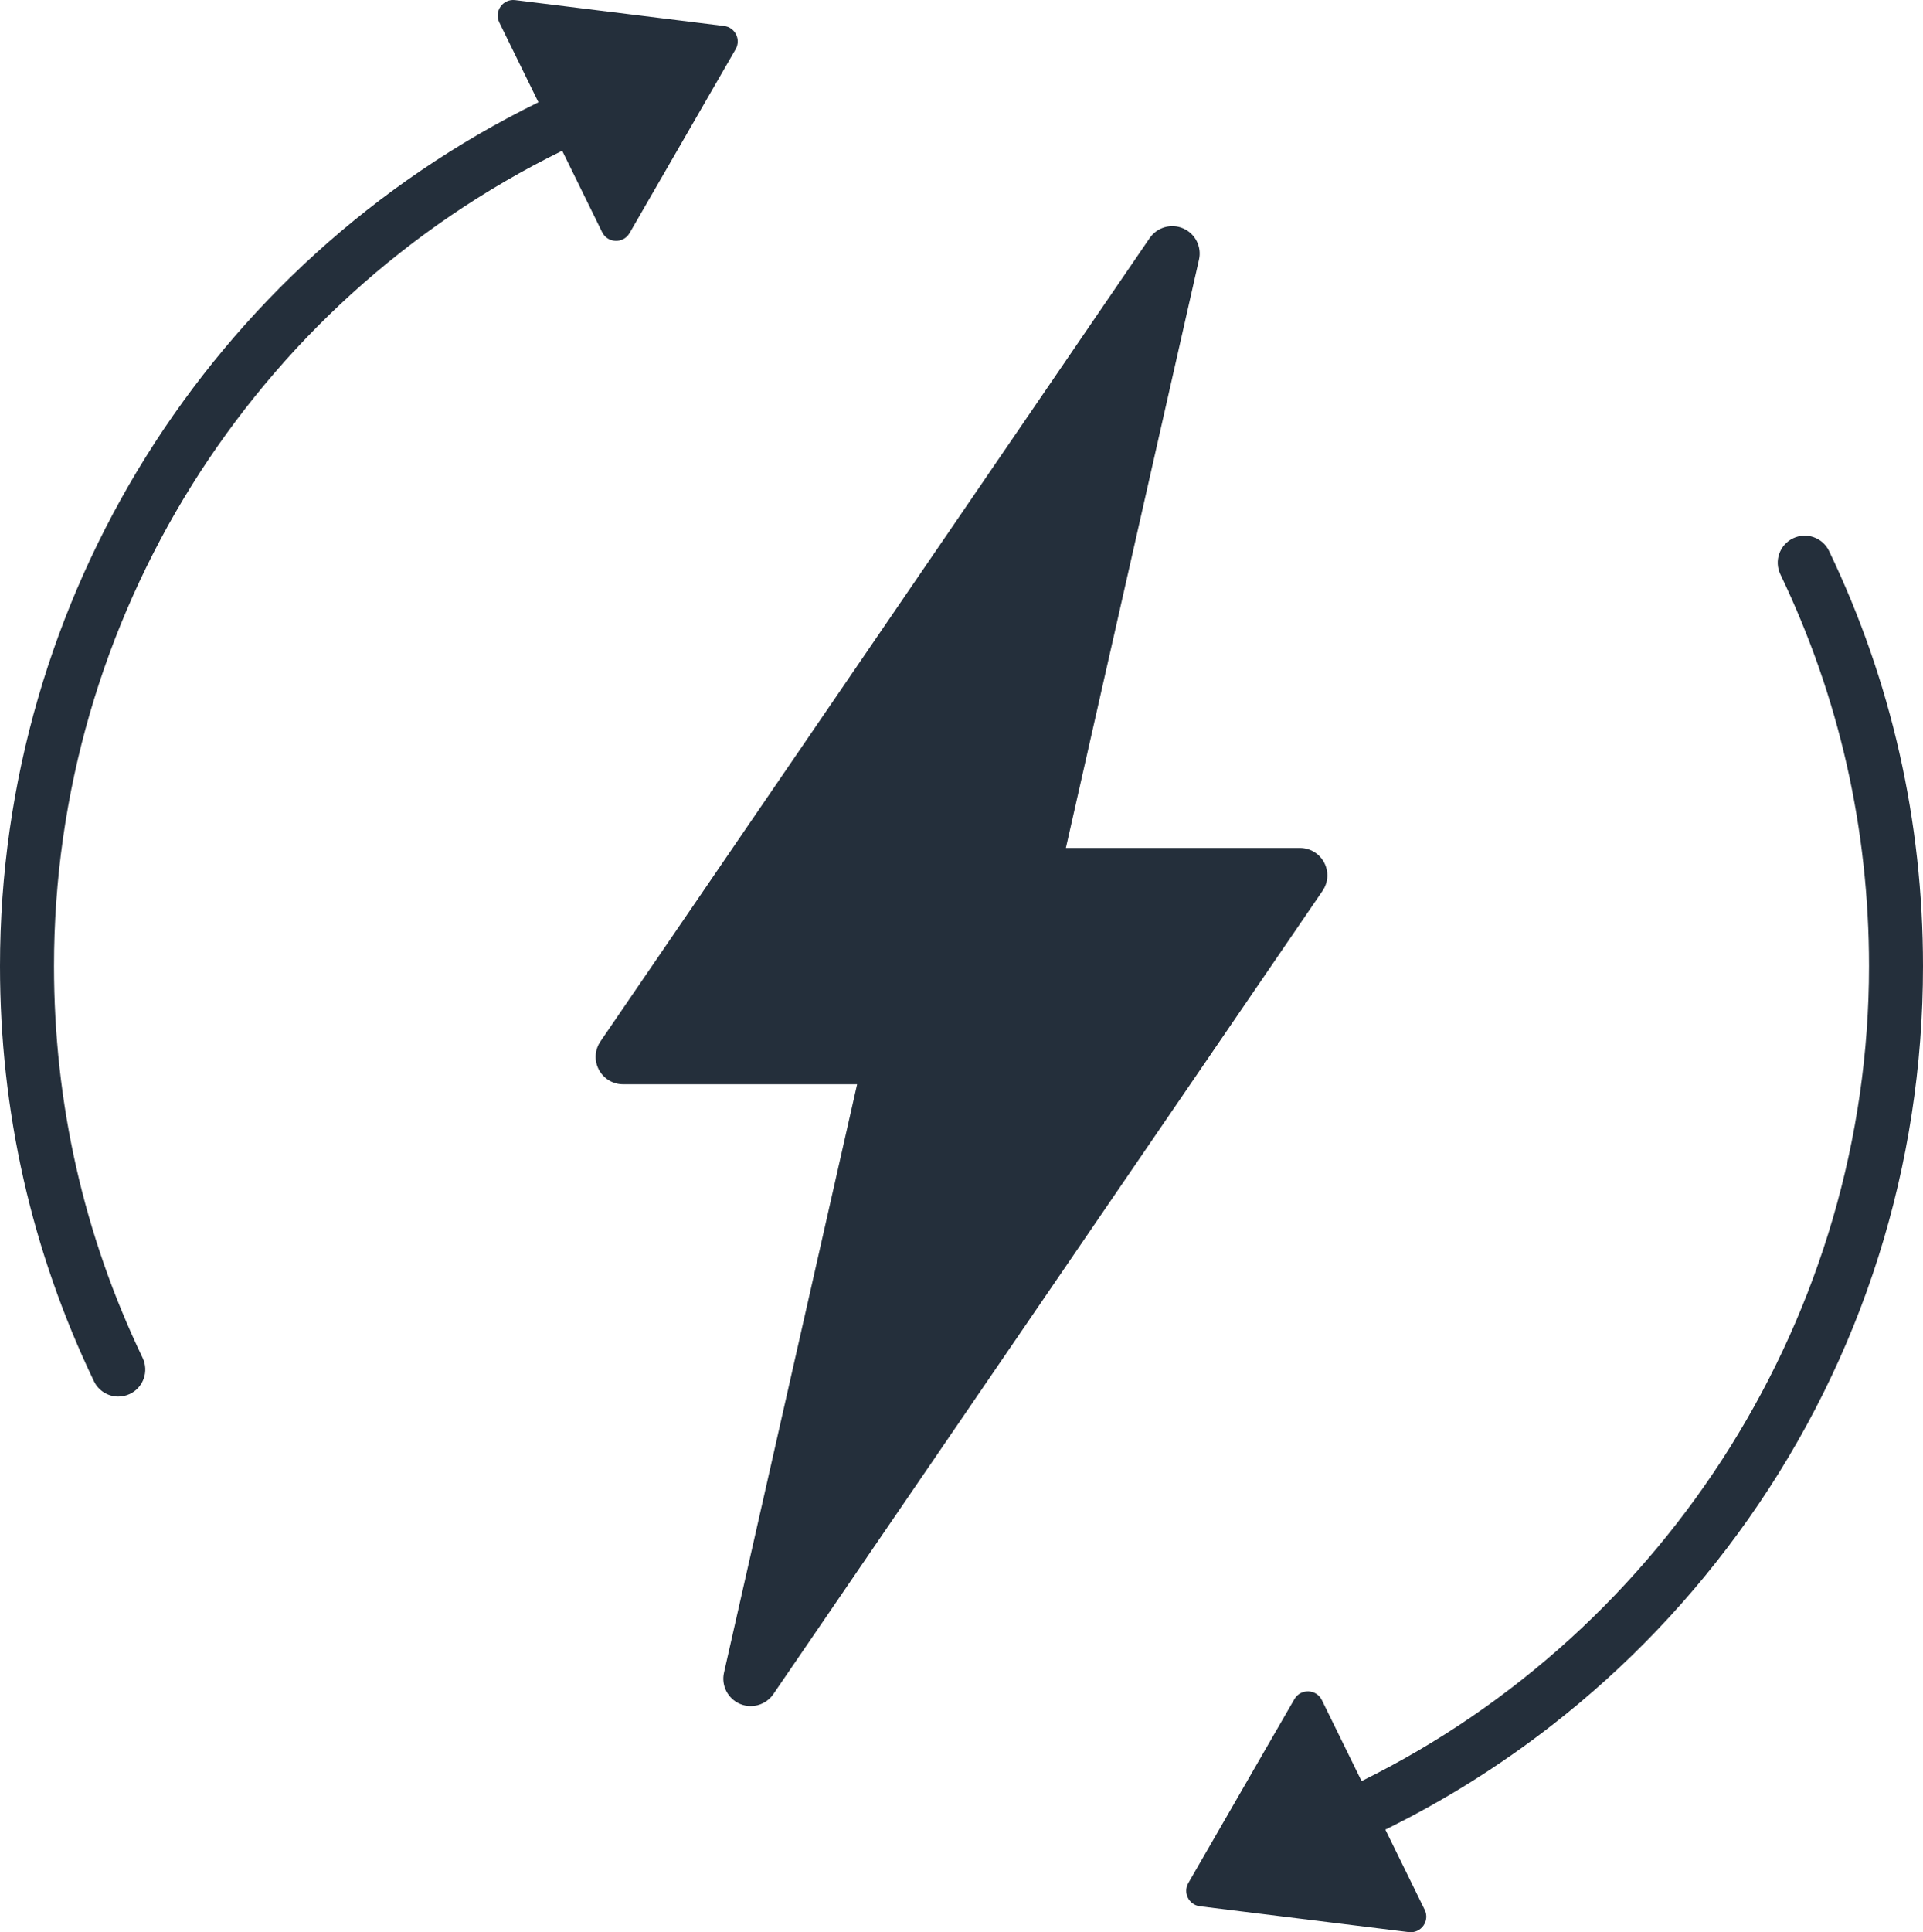
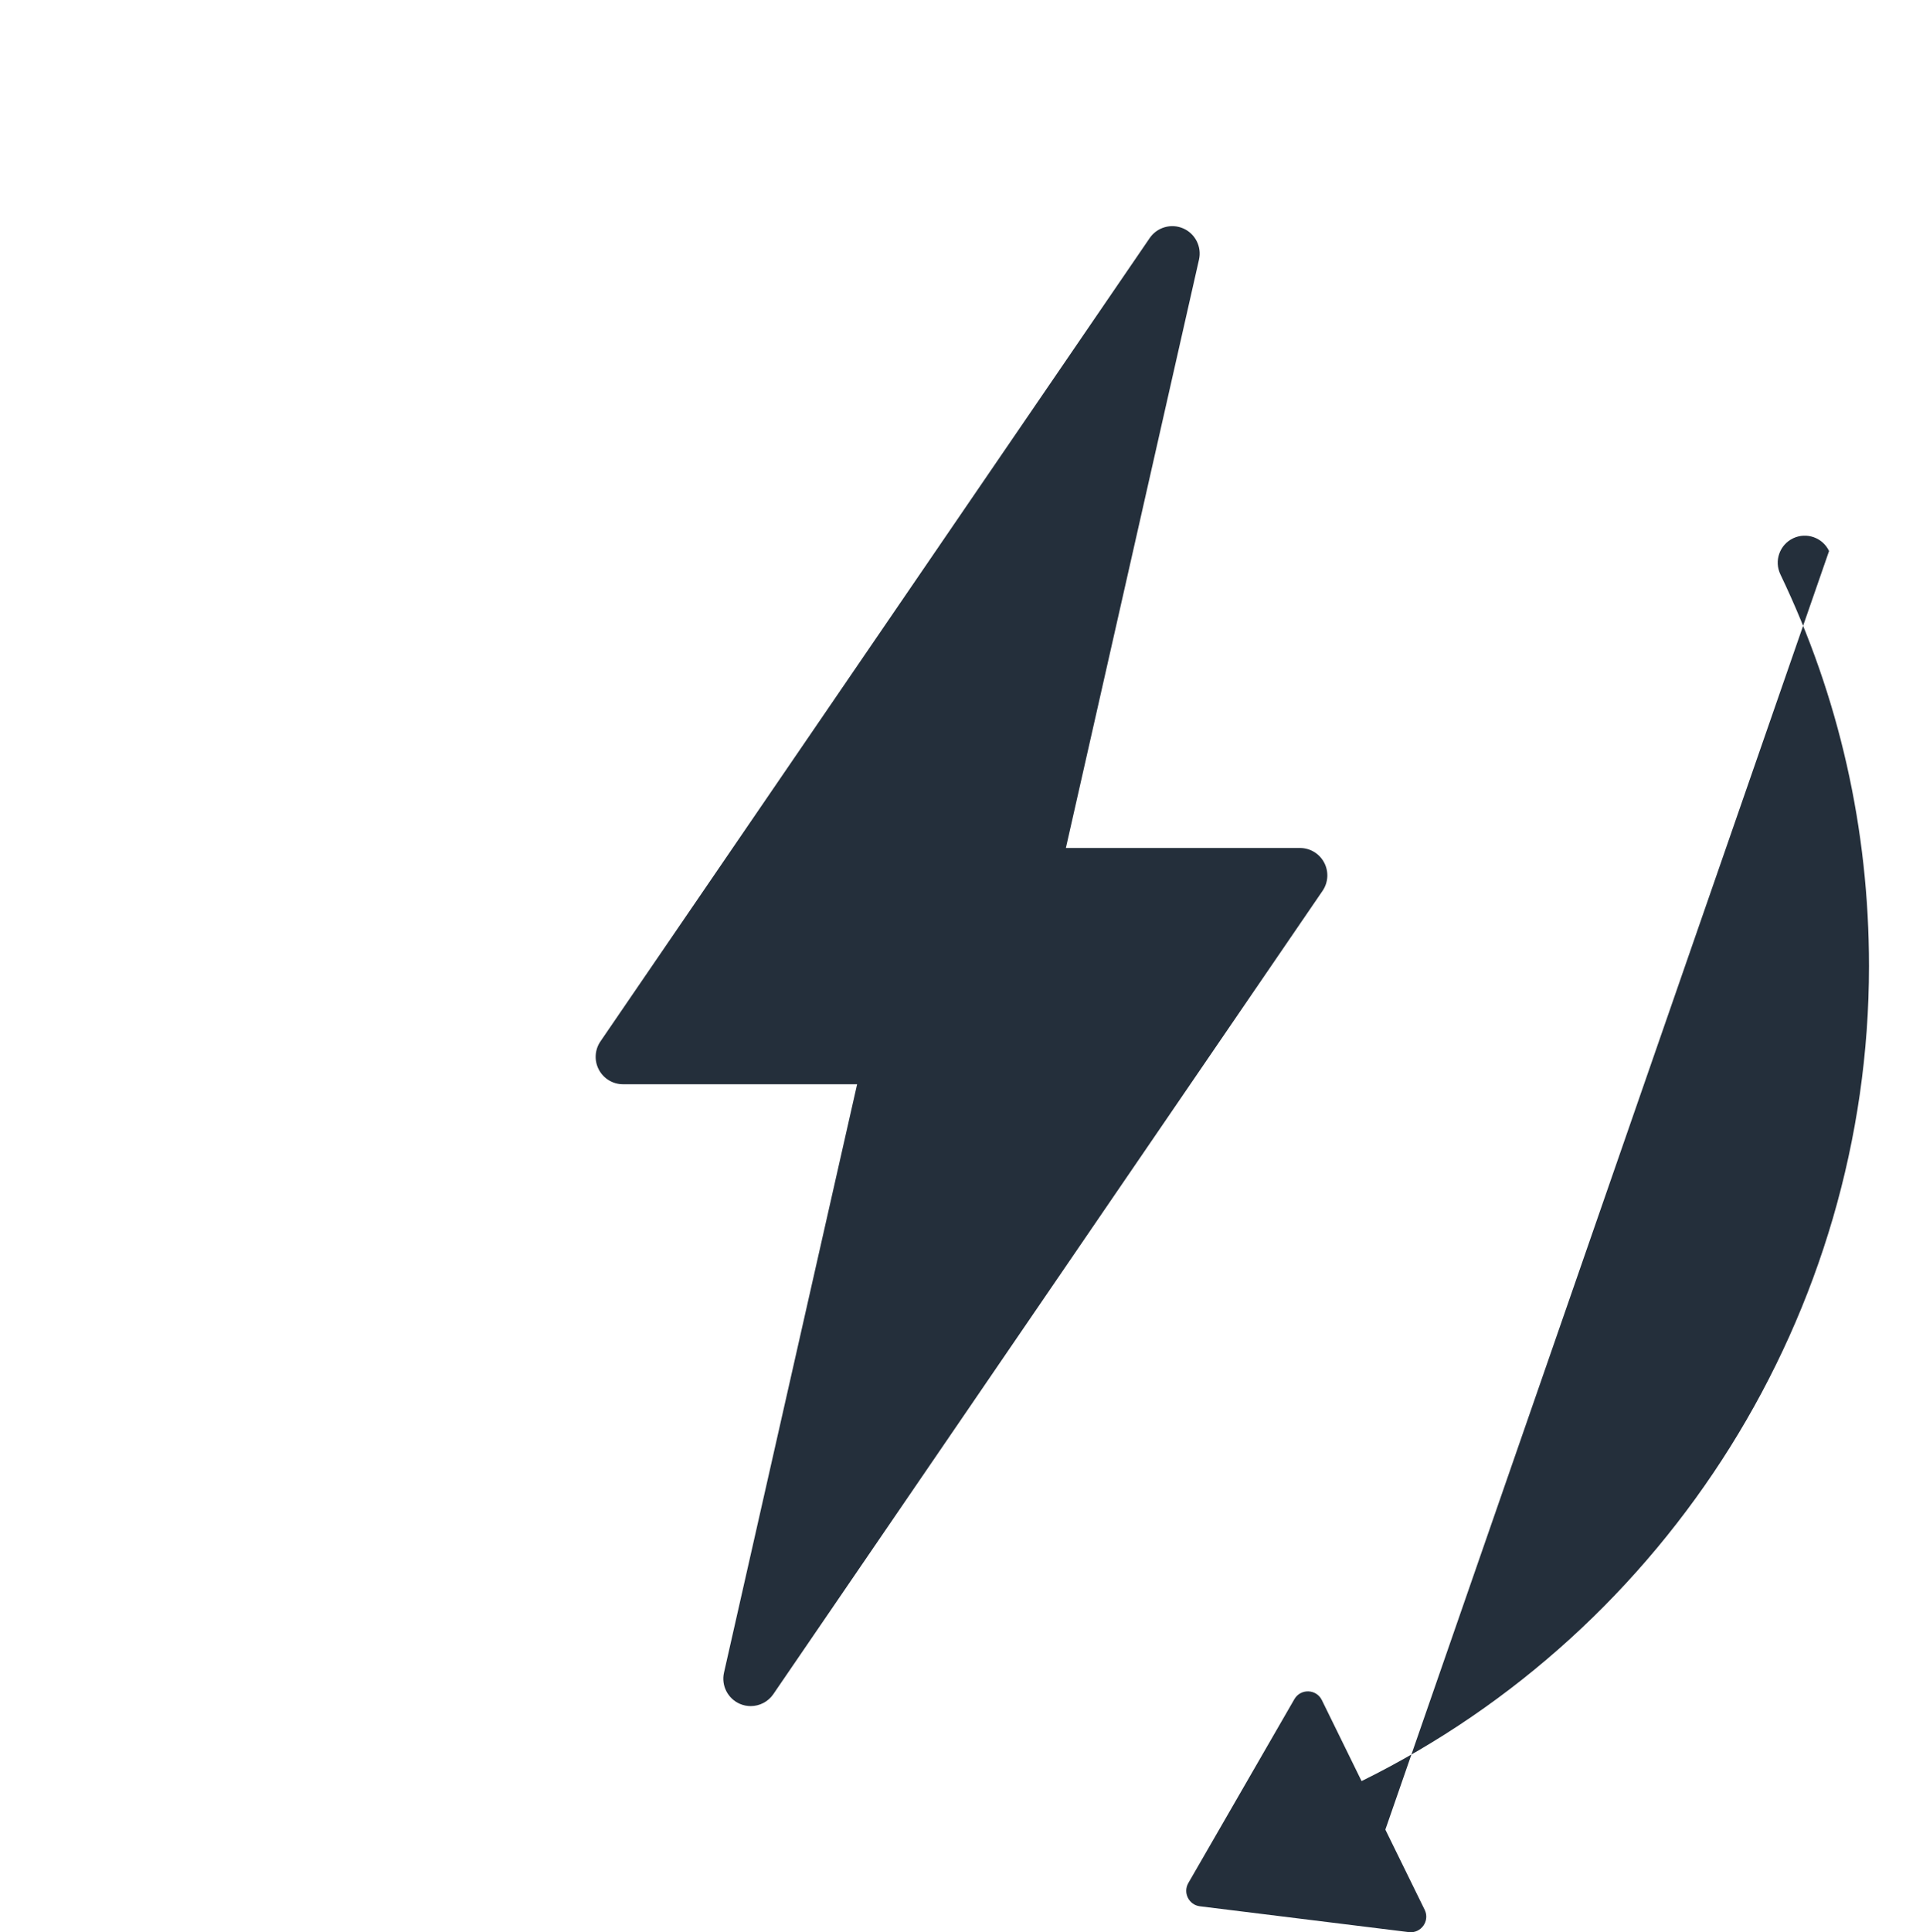
<svg xmlns="http://www.w3.org/2000/svg" id="a" width="890.34" height="894.371" viewBox="0 0 890.34 894.371">
  <g id="b">
    <path d="m613.084,399.276c-2.2-4.176-6.499-6.771-11.22-6.771h-108.367l61.637-272.355c1.341-5.93-1.732-11.996-7.307-14.423-5.574-2.429-12.108-.544-15.535,4.478l-254.262,371.789c-2.679,3.892-2.978,8.907-.779,13.09s6.499,6.781,11.225,6.781h108.367l-61.637,272.355c-1.34,5.926,1.729,11.99,7.298,14.419,1.637.714,3.356,1.057,5.057,1.057,4.084,0,8.055-1.977,10.478-5.517l254.285-371.822c2.669-3.893,2.96-8.905.761-13.082Z" style="fill:#242f3b;" />
-     <path d="m846.85,255.044c-2.984-6.226-10.448-8.856-16.674-5.871-6.226,2.983-8.854,10.448-5.871,16.674,27.229,56.824,41.035,117.834,41.035,181.337,0,160.353-92.926,307.229-234.937,377.226l-18.389-37.493c-2.542-5.183-9.839-5.428-12.724-.428l-49.096,85.102c-2.581,4.473.238,10.129,5.362,10.763l96.699,11.958c5.688.703,9.885-5.189,7.361-10.335l-18.201-37.112c27.114-13.334,52.848-29.426,76.853-48.098,34.977-27.207,65.641-59.363,91.138-95.575,52.947-75.196,80.934-163.723,80.934-256.008,0-67.272-14.632-131.918-43.49-192.141Z" style="fill:#242f3b;" />
-     <path d="m335.23,12.015L238.531.057c-5.688-.703-9.885,5.189-7.361,10.335l18.118,36.941C97.234,121.88,0,276.78,0,447.186c0,67.271,14.632,131.916,43.489,192.14,2.148,4.483,6.621,7.102,11.281,7.102,1.811,0,3.65-.396,5.393-1.23,6.226-2.982,8.854-10.448,5.871-16.674-27.229-56.824-41.034-117.835-41.034-181.337,0-160.839,91.777-307.045,235.296-377.407l18.477,37.674c2.542,5.183,9.839,5.428,12.724.428l49.096-85.102c2.581-4.473-.237-10.129-5.362-10.763Z" style="fill:#242f3b;" />
+     <path d="m846.85,255.044c-2.984-6.226-10.448-8.856-16.674-5.871-6.226,2.983-8.854,10.448-5.871,16.674,27.229,56.824,41.035,117.834,41.035,181.337,0,160.353-92.926,307.229-234.937,377.226l-18.389-37.493c-2.542-5.183-9.839-5.428-12.724-.428l-49.096,85.102c-2.581,4.473.238,10.129,5.362,10.763l96.699,11.958c5.688.703,9.885-5.189,7.361-10.335l-18.201-37.112Z" style="fill:#242f3b;" />
  </g>
</svg>